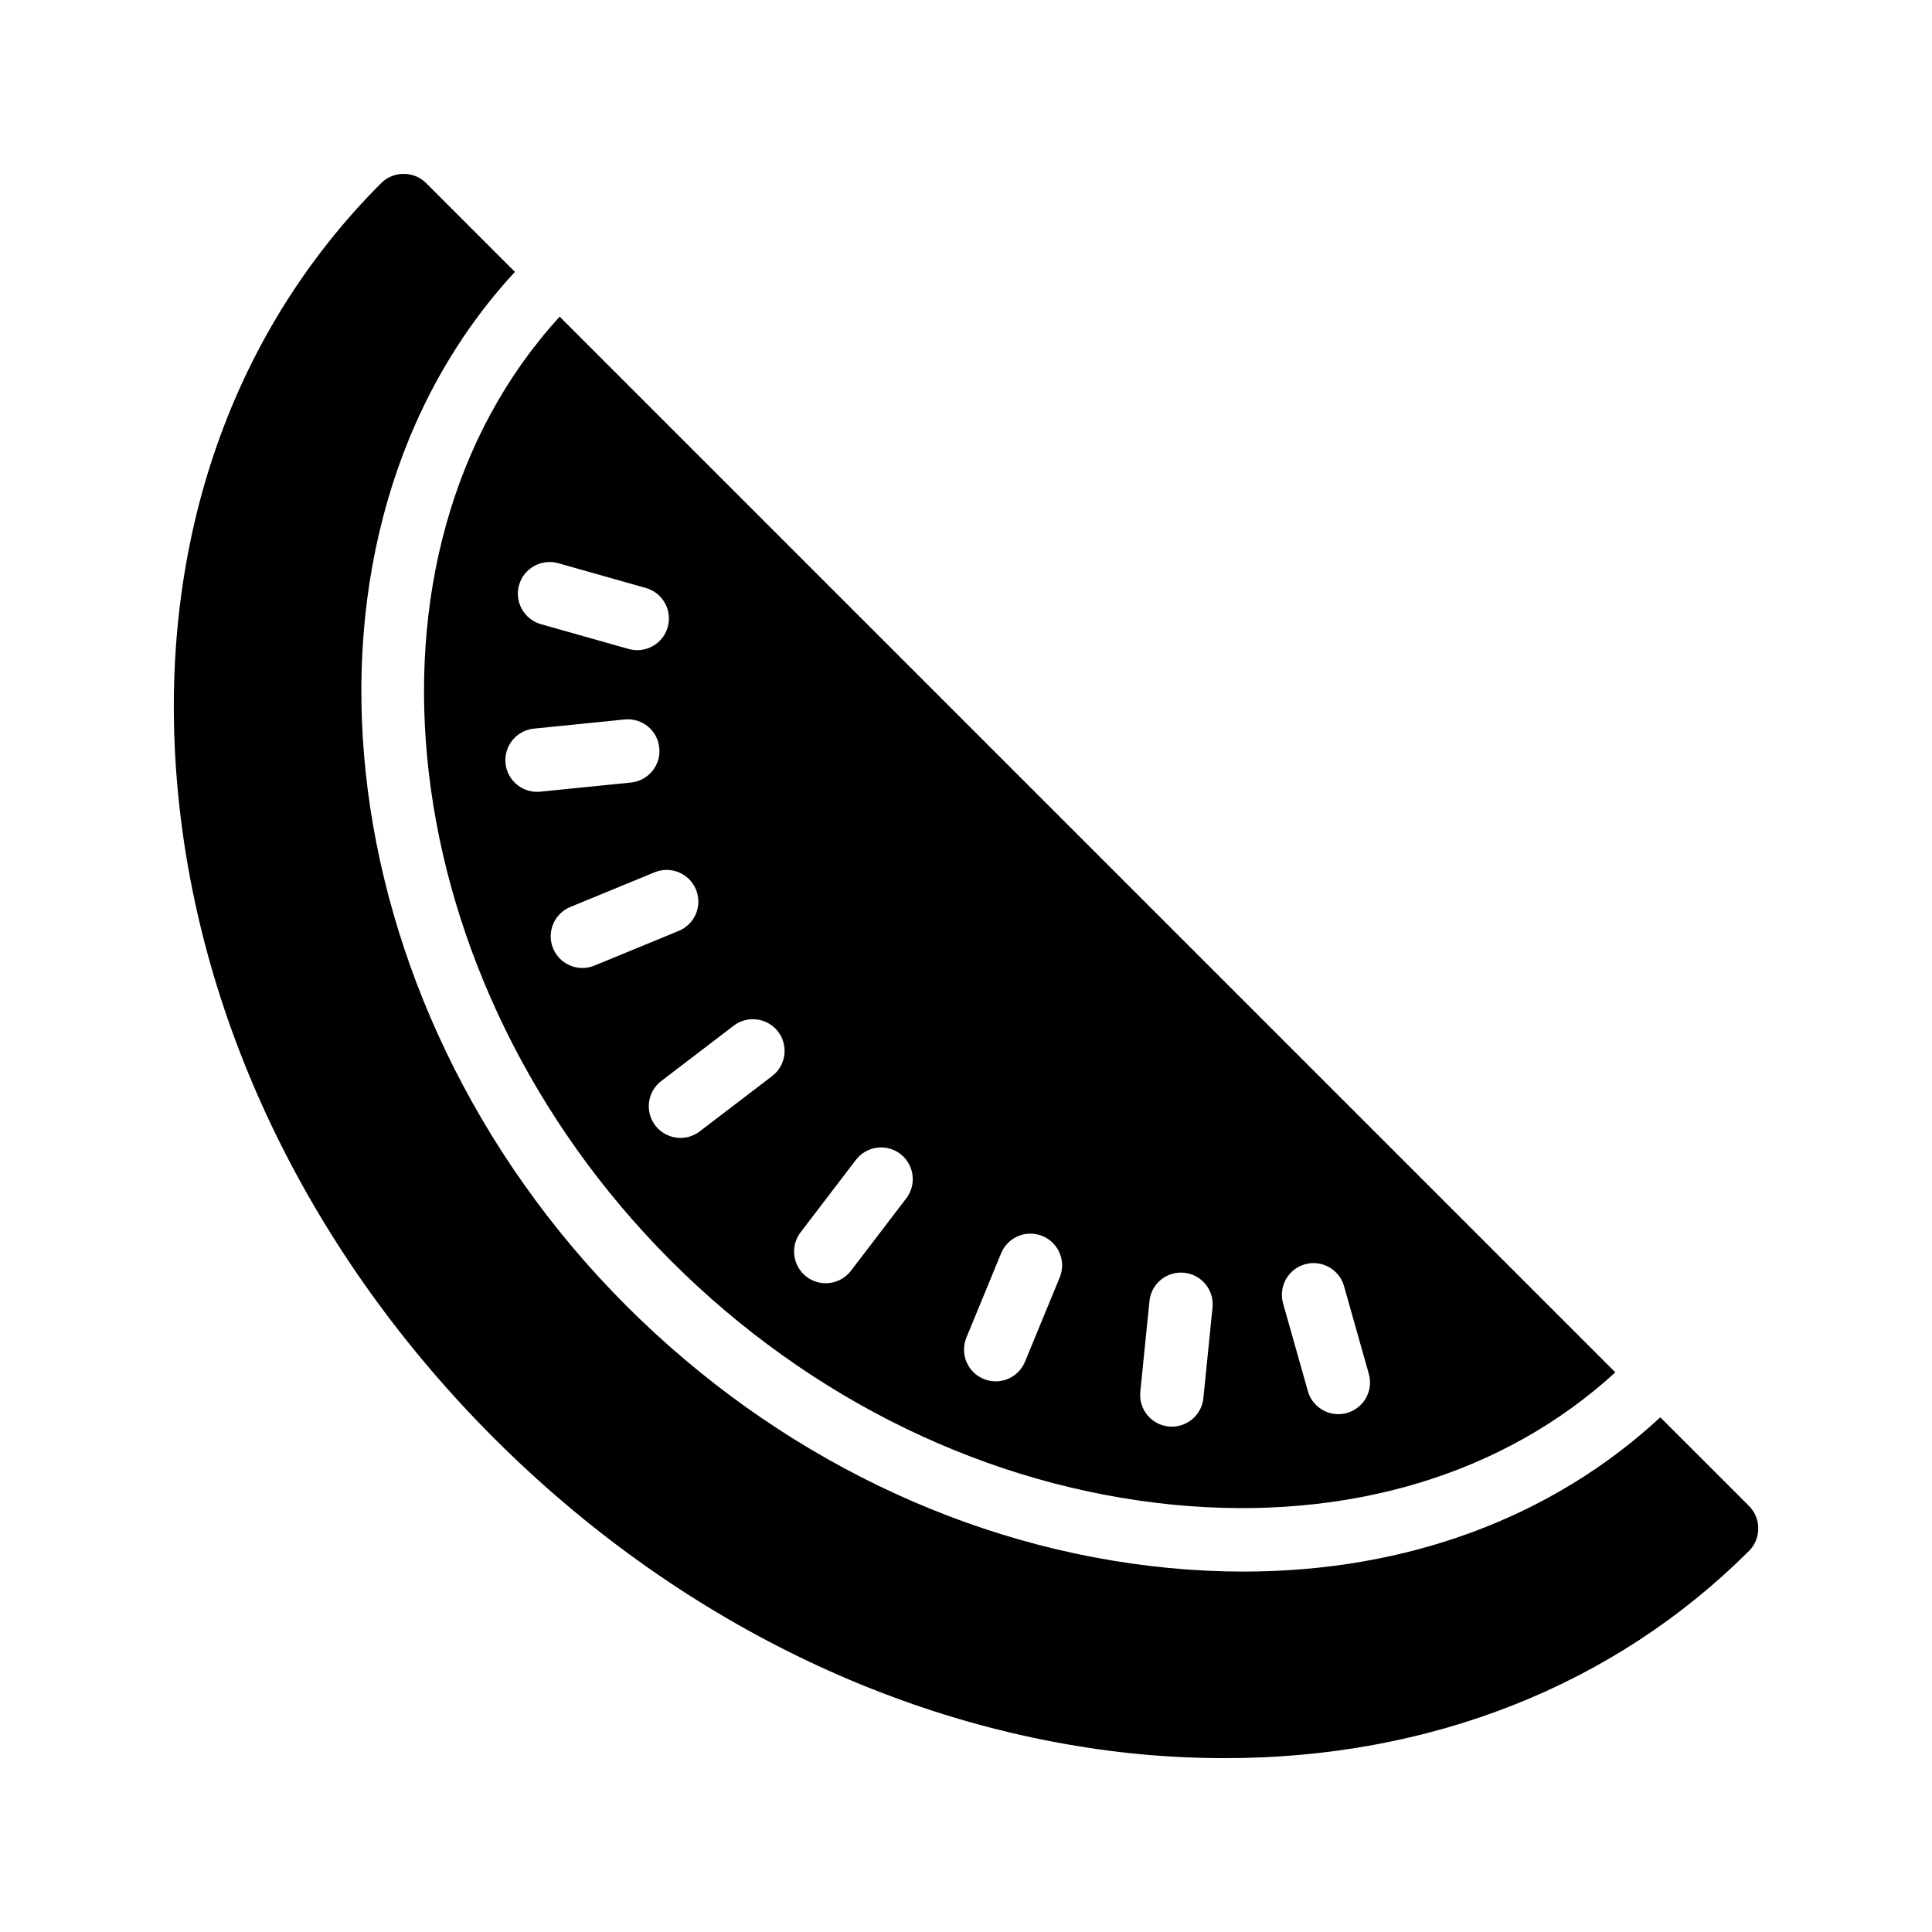
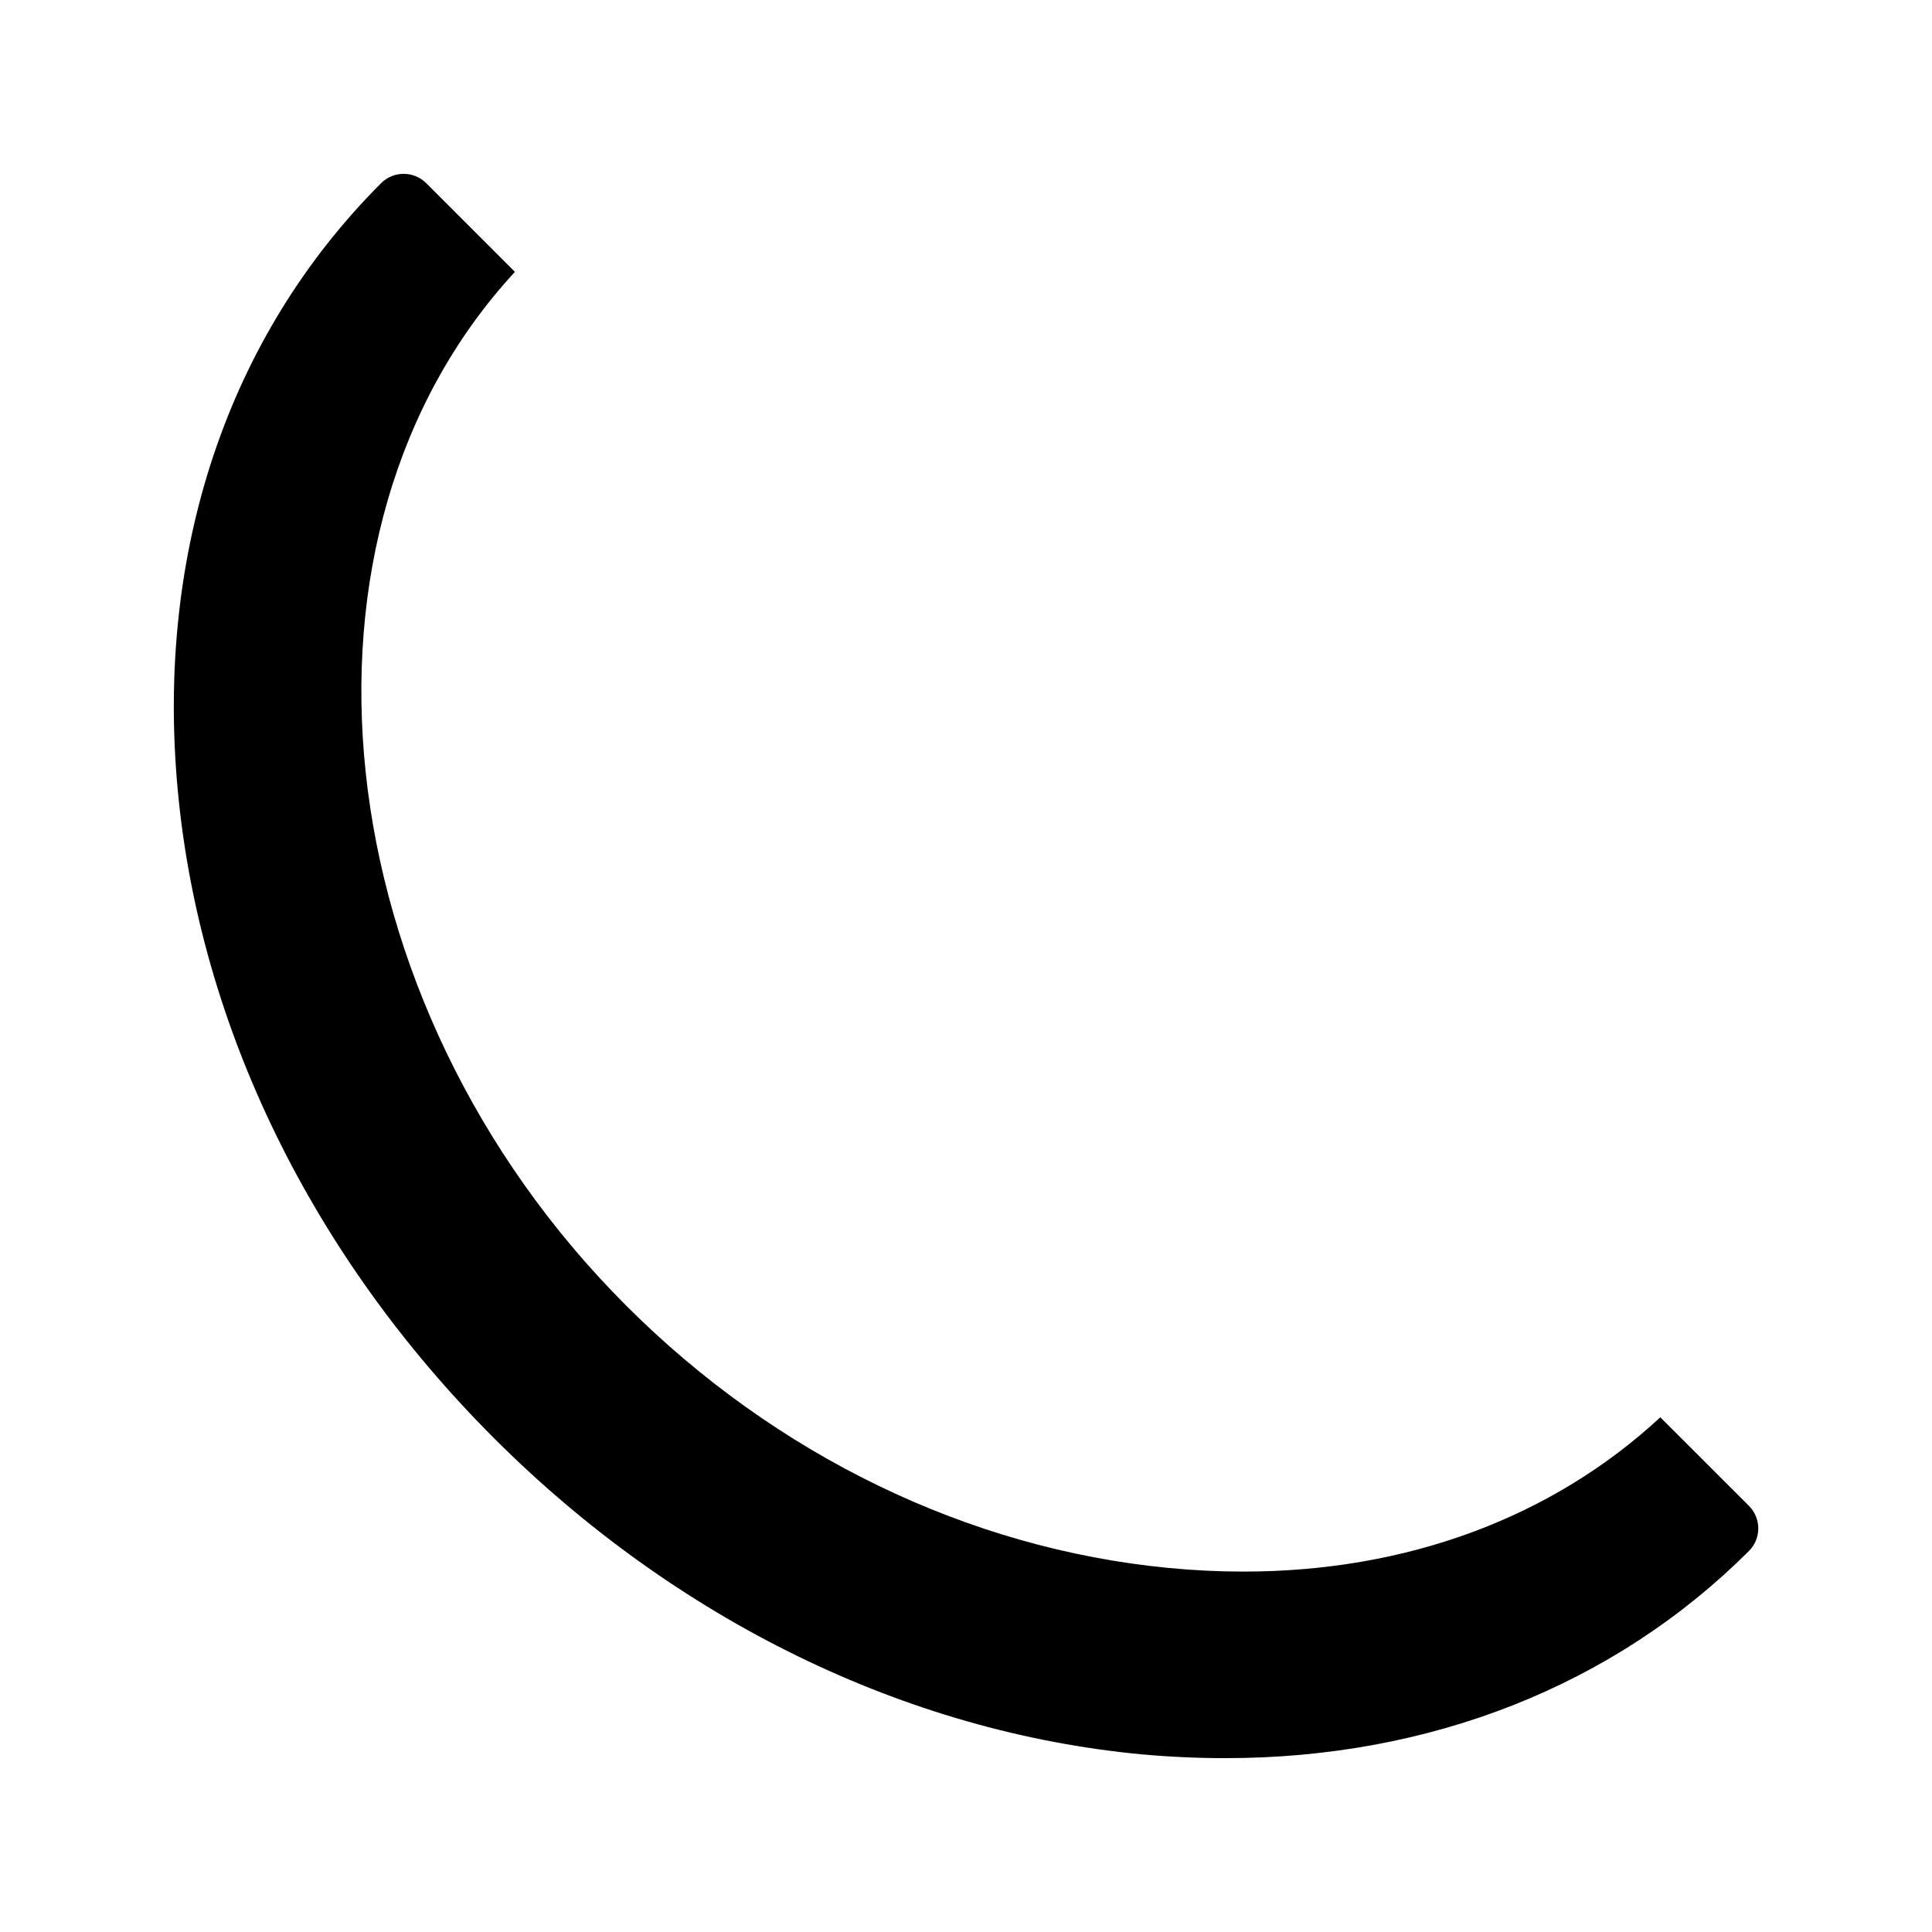
<svg xmlns="http://www.w3.org/2000/svg" fill="#000000" width="800px" height="800px" version="1.1" viewBox="144 144 512 512">
  <g>
-     <path d="m321.85 478.16c36.918 36.922 84.246 59.867 133.27 64.625 46.262 4.445 87.461-8.074 116.96-35.098l-279.76-279.77c-57.535 62.883-44.805 175.91 29.523 250.24zm167.98 0.883c4.418-1.242 9.094 1.328 10.355 5.797l6.566 23.246c1.262 4.465-1.328 9.102-5.797 10.363-0.762 0.215-1.523 0.32-2.289 0.32-3.656 0-7.027-2.418-8.07-6.117l-6.566-23.246c-1.258-4.465 1.332-9.102 5.801-10.363zm-203.51-125.2c-4.266 0-7.914-3.227-8.348-7.551-0.469-4.617 2.894-8.734 7.512-9.199l24.035-2.426c4.715-0.445 8.742 2.906 9.199 7.512 0.469 4.617-2.894 8.734-7.512 9.199l-24.035 2.426c-0.285 0.027-0.57 0.039-0.852 0.039zm162.3 134.96c0.469-4.609 4.543-7.969 9.199-7.512 4.617 0.469 7.981 4.582 7.512 9.199l-2.426 24.035c-0.434 4.324-4.094 7.551-8.348 7.551-0.277 0-0.566-0.012-0.852-0.039-4.617-0.469-7.981-4.582-7.512-9.199zm-48.512 9.664 9.199-22.34c1.77-4.293 6.676-6.328 10.965-4.566 4.289 1.766 6.332 6.676 4.566 10.965l-9.199 22.34c-1.336 3.242-4.469 5.203-7.766 5.203-1.066 0-2.148-0.203-3.199-0.637-4.289-1.77-6.328-6.676-4.566-10.965zm-43.945-27.891 14.66-19.195c2.828-3.691 8.094-4.383 11.773-1.578 3.684 2.816 4.387 8.086 1.574 11.77l-14.66 19.195c-1.656 2.164-4.156 3.301-6.684 3.301-1.781 0-3.566-0.562-5.094-1.723-3.676-2.812-4.383-8.082-1.57-11.77zm-5.961-53.18c2.812 3.688 2.106 8.953-1.574 11.77l-19.195 14.668c-1.523 1.164-3.312 1.727-5.094 1.727-2.527 0-5.027-1.137-6.684-3.297-2.812-3.688-2.106-8.953 1.574-11.77l19.195-14.668c3.691-2.809 8.957-2.113 11.777 1.57zm-21.762-37.66c1.762 4.289-0.277 9.191-4.566 10.961l-22.336 9.191c-1.051 0.43-2.133 0.637-3.199 0.637-3.297 0-6.43-1.965-7.766-5.207-1.762-4.289 0.281-9.191 4.566-10.961l22.336-9.191c4.305-1.754 9.203 0.281 10.965 4.57zm-7.488-69.551c-1.043 3.699-4.41 6.117-8.07 6.117-0.762 0-1.535-0.105-2.297-0.32l-23.238-6.574c-4.461-1.262-7.051-5.902-5.789-10.363 1.254-4.473 5.945-7.035 10.363-5.797l23.238 6.574c4.465 1.262 7.059 5.902 5.793 10.363z" />
    <path d="m584 519.6c-28.734 26.605-67.188 40.887-110.48 40.887-6.566 0-13.242-0.324-20.016-0.984-52.891-5.125-103.86-29.793-143.52-69.461-80.793-80.793-93.543-204.71-29.527-273.99l-23.523-23.523c-3.273-3.273-8.648-3.273-11.922 0-40.641 40.641-59.785 97.824-53.906 160.88 5.793 62.555 35.602 123.52 83.801 171.71 48.199 48.199 109.16 77.922 171.63 83.801 7.473 0.672 14.863 1.008 22.168 1.008 54.242 0 102.95-19.145 138.8-54.914 3.273-3.273 3.273-8.648 0-11.922z" />
  </g>
</svg>